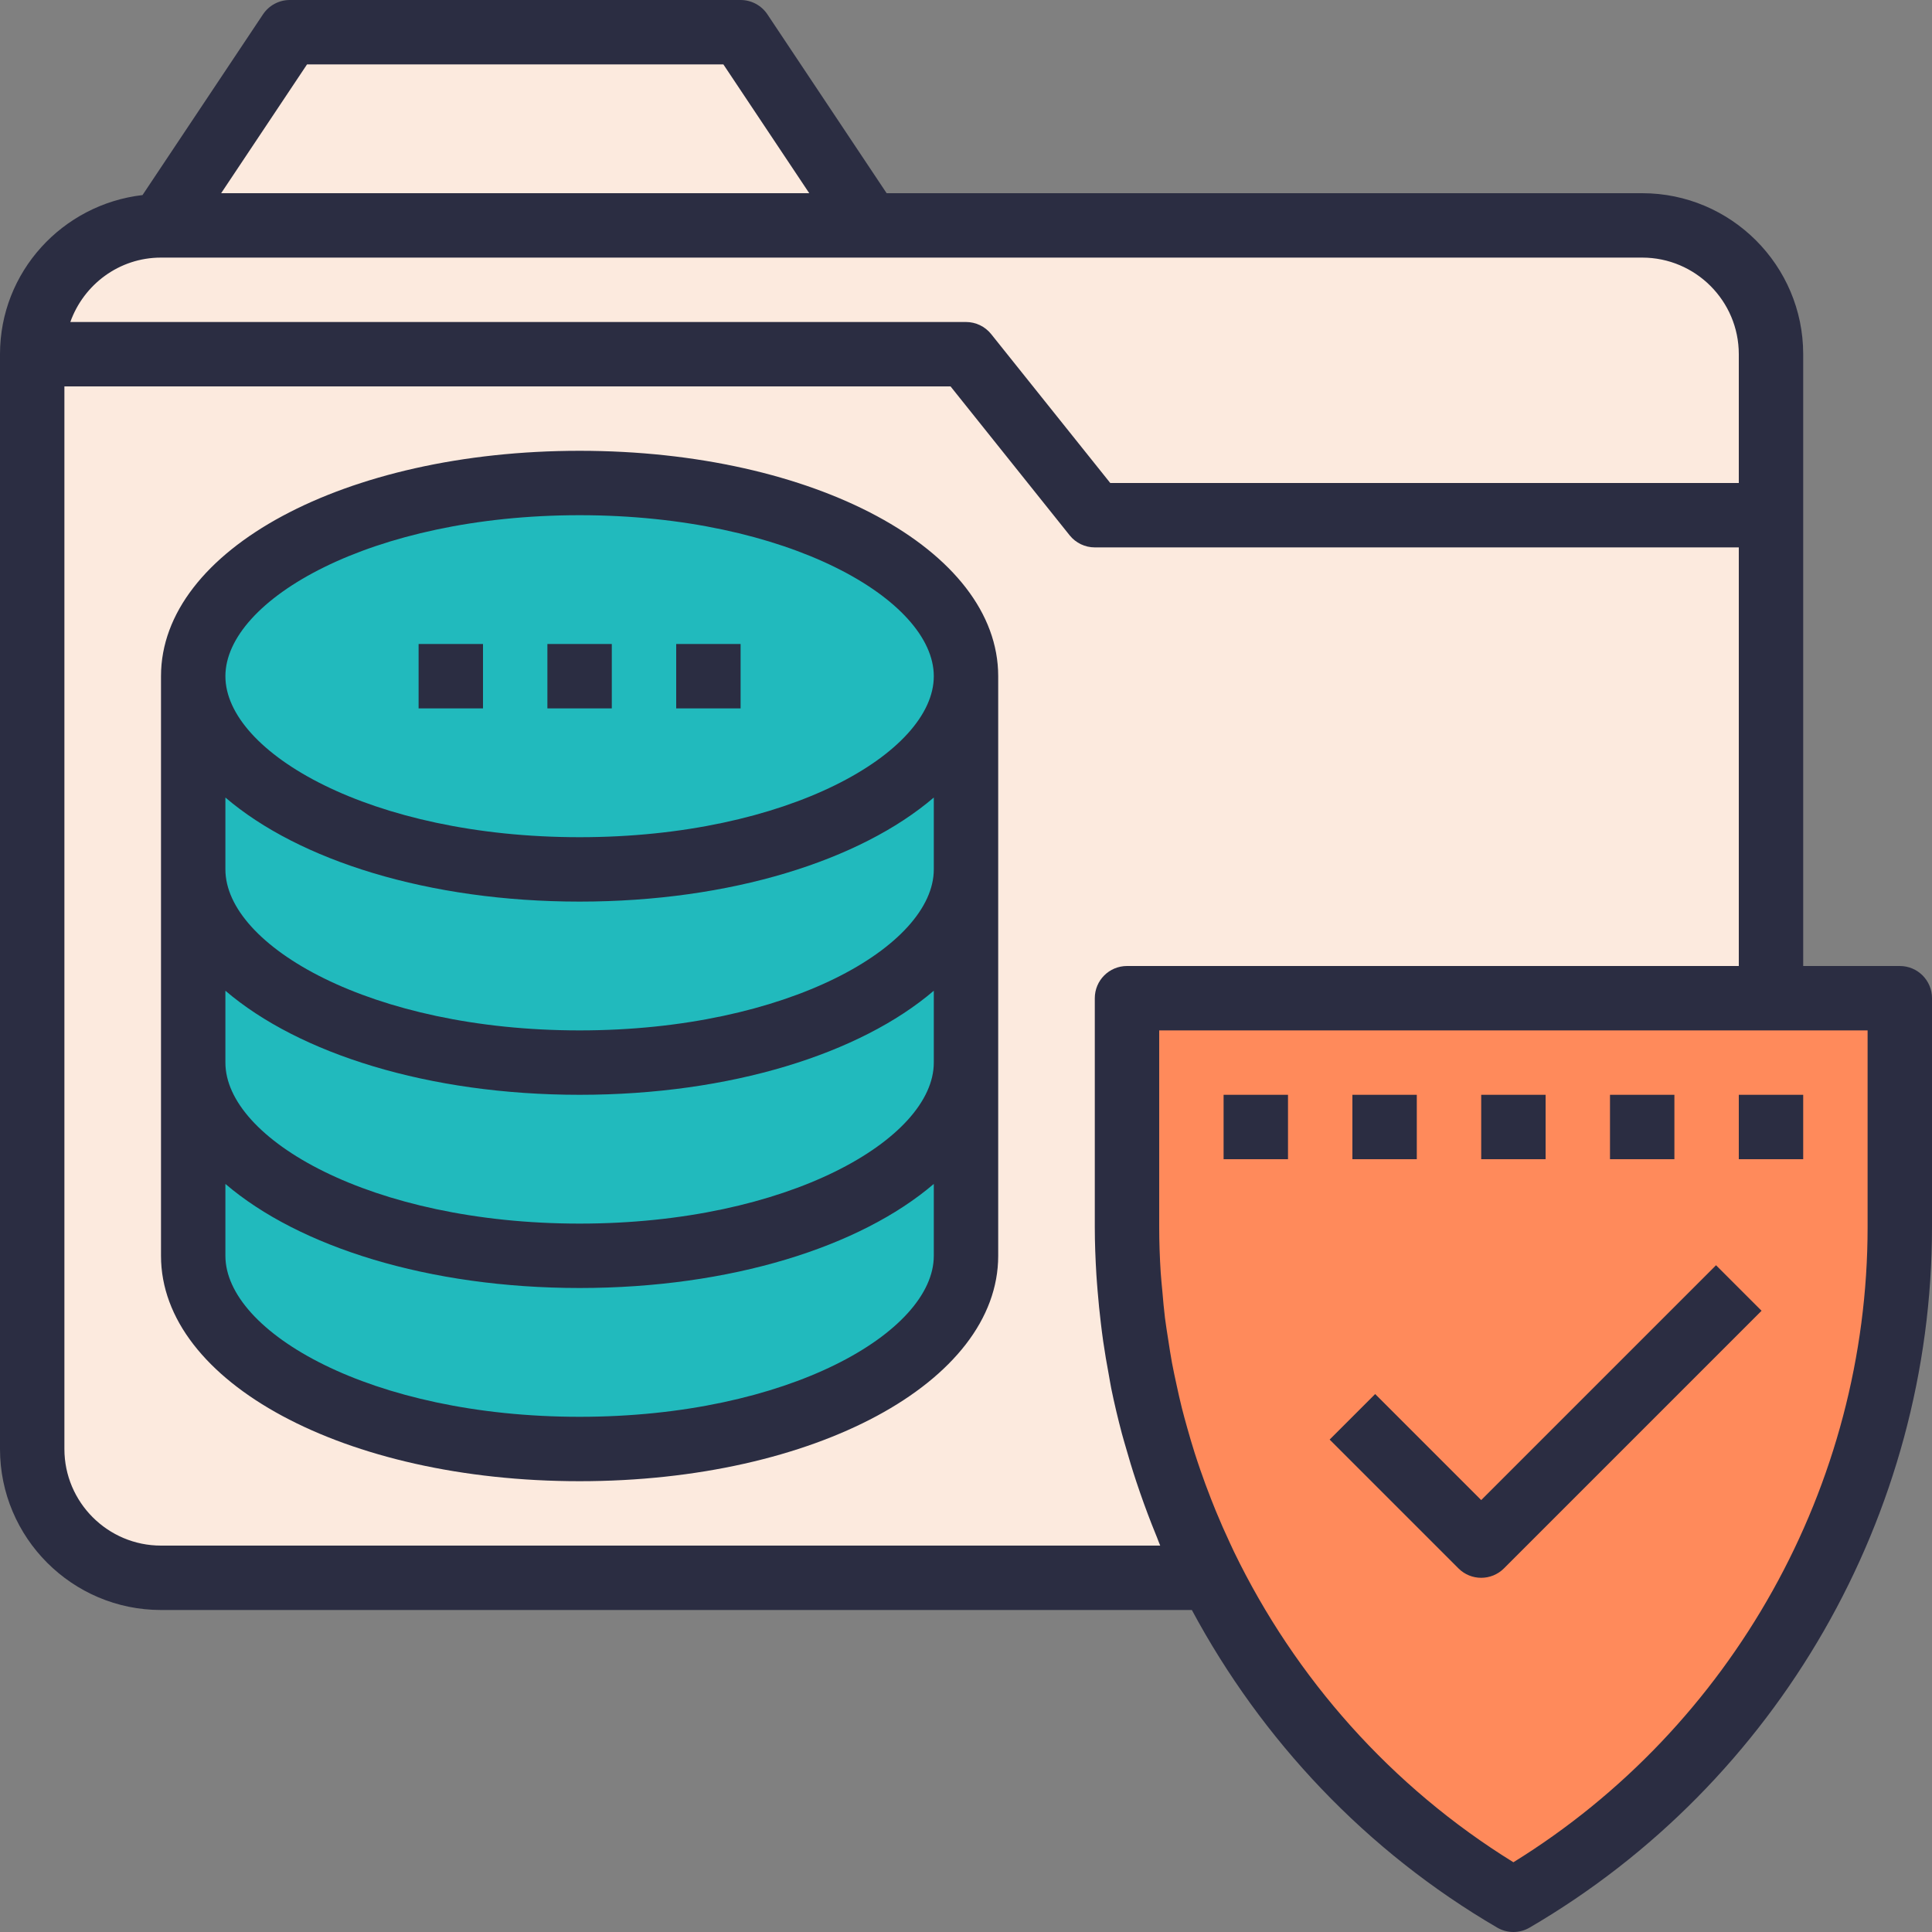
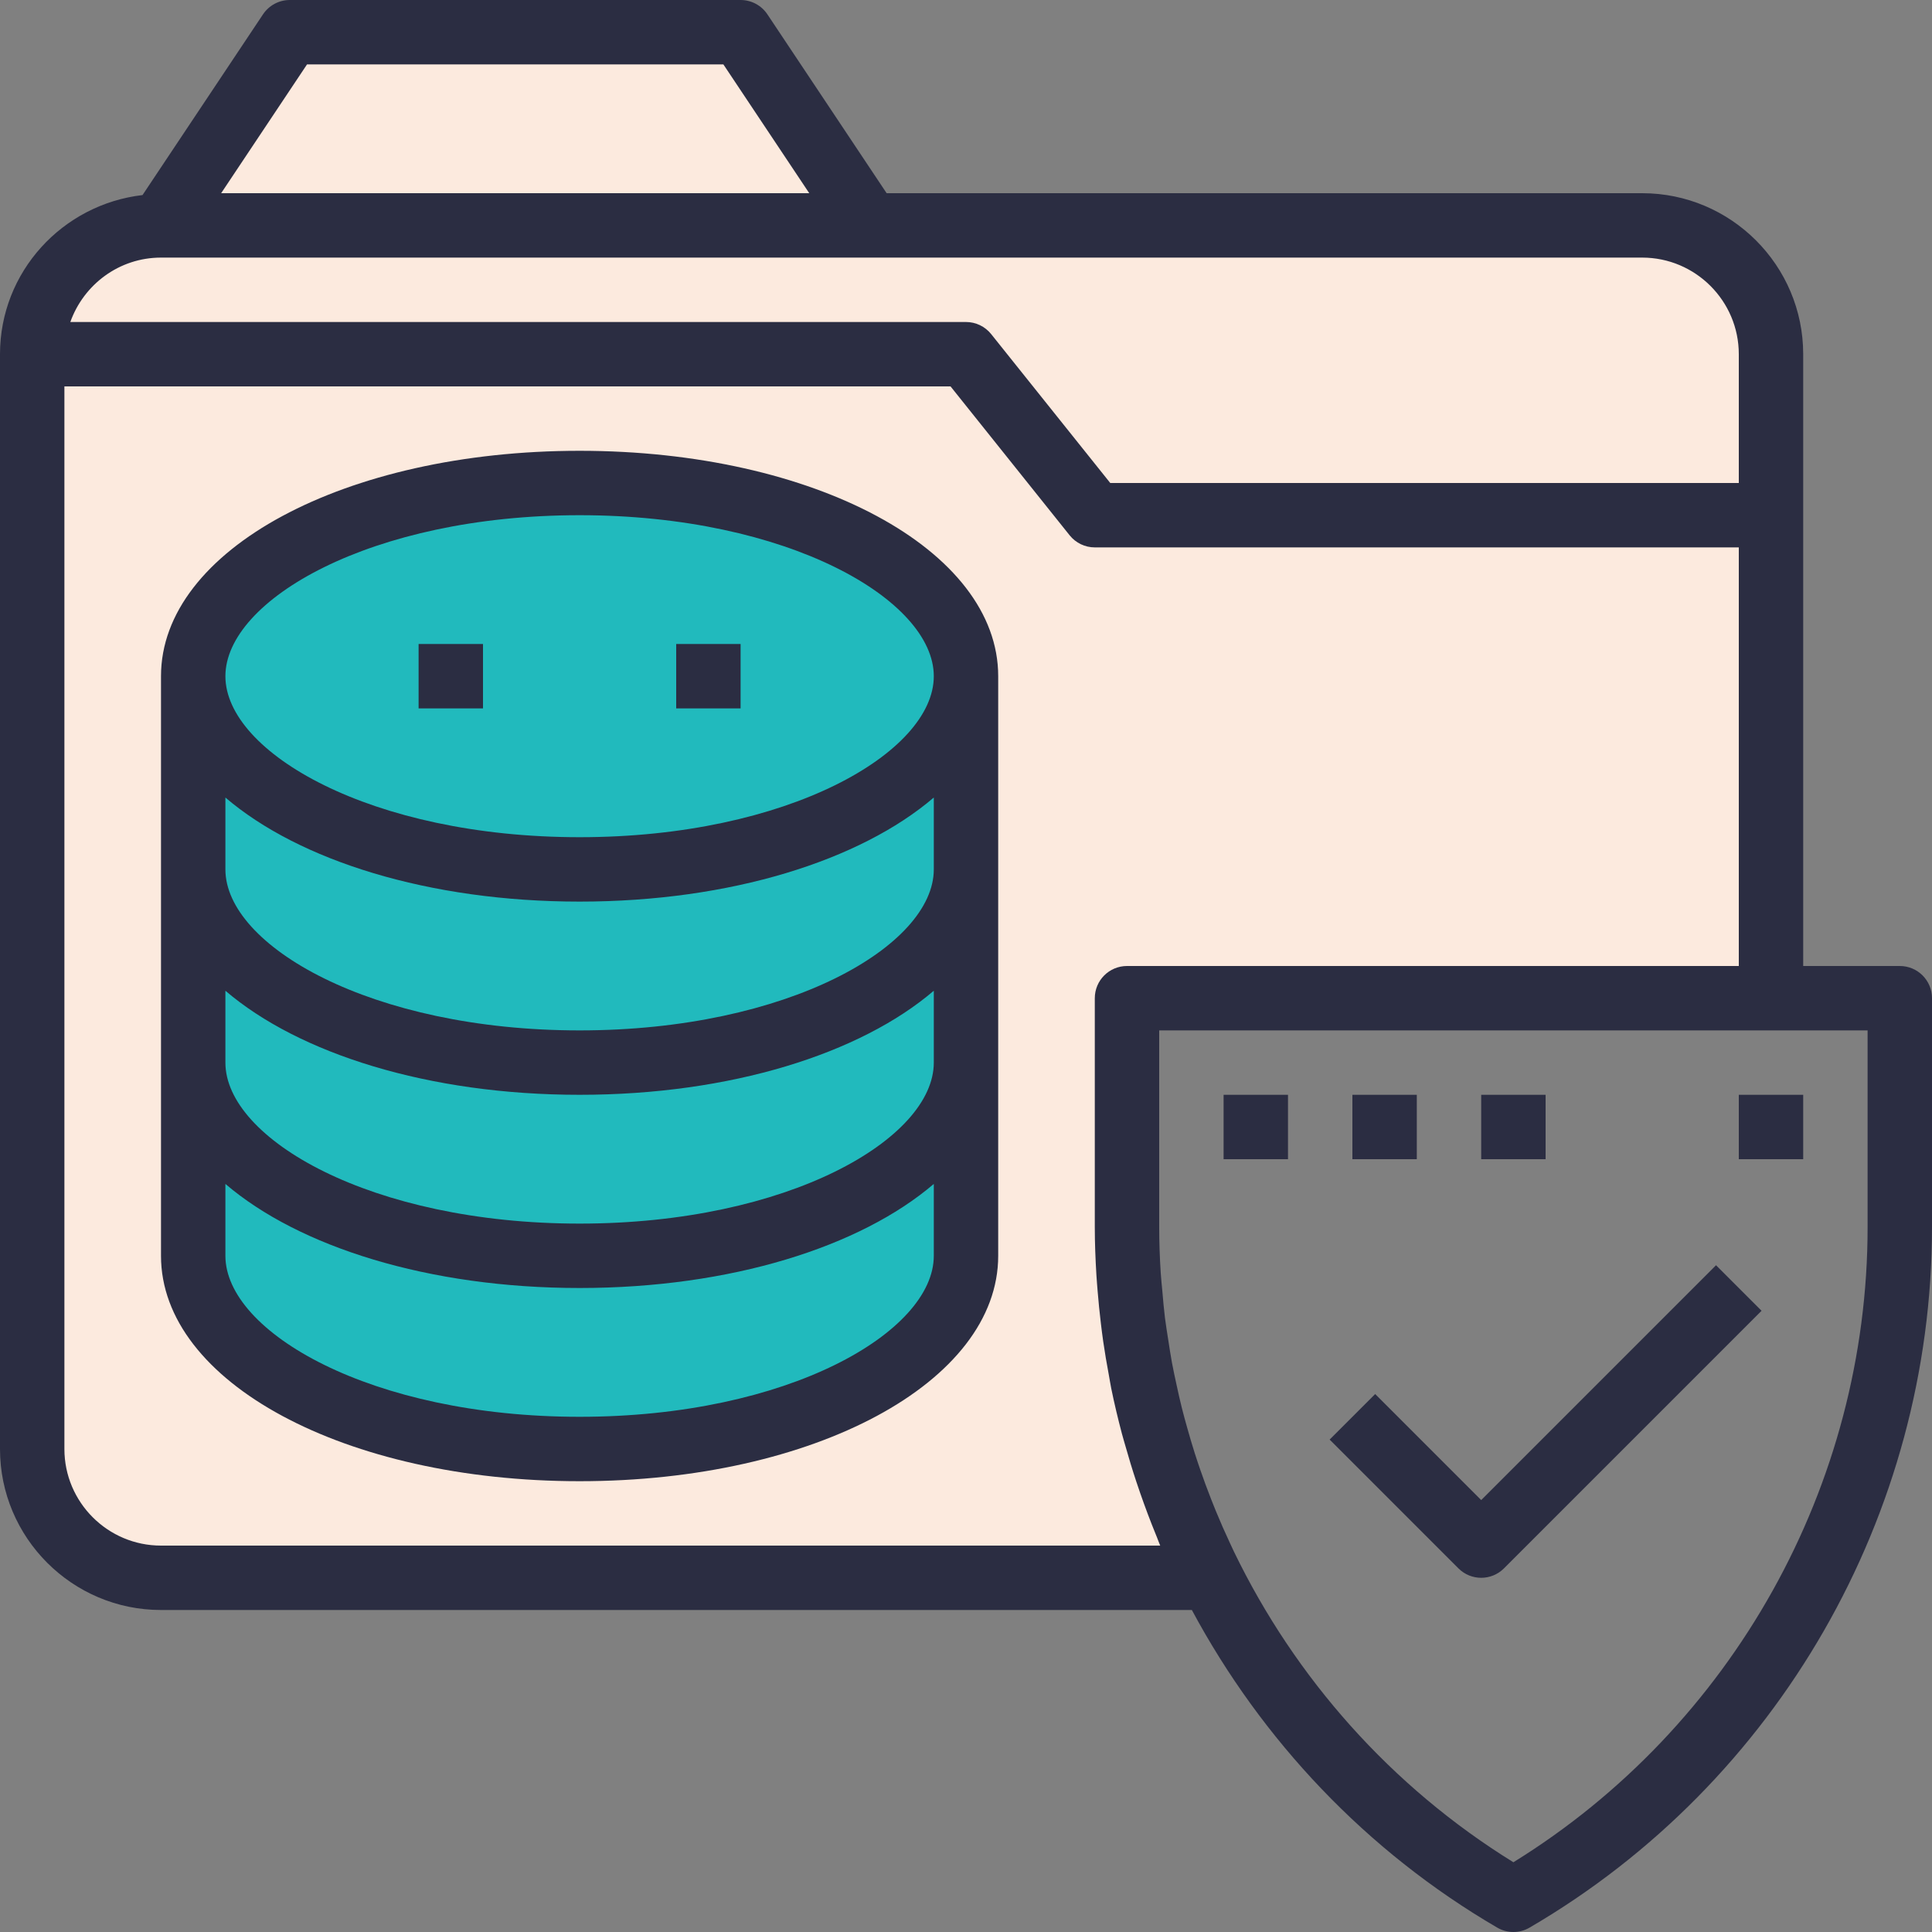
<svg xmlns="http://www.w3.org/2000/svg" version="1.1" id="Layer_1" x="0px" y="0px" viewBox="0 0 480 480" style="enable-background:new 0 0 480 480;" xml:space="preserve">
  <rect x="0" y="0" width="480" height="480" fill="#808080" stroke="none" />
  <path style="fill:#FCEADE;" d="M295.816,381.312c-1.088-2.528-2.088-5.08-3.072-7.656c-0.44-1.144-0.88-2.288-1.296-3.44  c-0.856-2.376-1.648-4.768-2.408-7.176c-0.448-1.424-0.888-2.848-1.304-4.288c-0.648-2.232-1.264-4.472-1.832-6.728  c-0.432-1.712-0.824-3.424-1.208-5.152c-0.464-2.072-0.92-4.144-1.312-6.232c-0.384-2.016-0.696-4.056-1.016-6.088  c-0.288-1.856-0.6-3.712-0.832-5.584c-0.312-2.48-0.528-4.976-0.744-7.472c-0.128-1.496-0.304-2.976-0.4-4.48  c-0.248-4.024-0.392-8.08-0.392-12.152V248h160V128V88c0-17.672-14.328-32-32-32H216L184,8H72L40,56C22.328,56,8,70.328,8,88v272  c0,17.672,14.328,32,32,32h260.792l0,0c-1.392-2.76-2.672-5.56-3.936-8.384C296.512,382.84,296.152,382.088,295.816,381.312z   M240,216v48v48c0,26.512-42.984,48-96,48s-96-21.488-96-48v-48v-48v-48c0-26.512,42.984-48,96-48s96,21.488,96,48V216z" />
-   <path style="fill:#FF8A5B;" d="M280,248v56.864c0,4.08,0.144,8.128,0.4,12.168c0.096,1.504,0.272,2.984,0.4,4.48  c0.216,2.496,0.432,4.992,0.744,7.472c0.232,1.872,0.544,3.72,0.832,5.584c0.32,2.04,0.632,4.072,1.016,6.088  c0.392,2.088,0.848,4.16,1.312,6.232c0.384,1.72,0.776,3.44,1.208,5.152c0.568,2.256,1.184,4.496,1.832,6.728  c0.416,1.44,0.856,2.864,1.304,4.288c0.76,2.408,1.552,4.8,2.408,7.176c0.416,1.152,0.856,2.296,1.296,3.44  c0.976,2.568,1.984,5.128,3.072,7.656c0.336,0.776,0.696,1.536,1.04,2.304c1.256,2.824,2.544,5.632,3.936,8.384  c16.568,32.824,42.368,60.848,75.208,80c59.448-34.68,96-98.32,96-167.136V248h-32H280z" />
  <path style="fill:#21BABD;" d="M144,120c-53.016,0-96,21.488-96,48v48v48v48c0,26.512,42.984,48,96,48s96-21.488,96-48v-48v-48v-48  C240,141.488,197.016,120,144,120z" />
  <g>
    <rect x="168" y="160" style="fill:#2B2D42;" width="16" height="16" />
-     <rect x="136" y="160" style="fill:#2B2D42;" width="16" height="16" />
    <rect x="104" y="160" style="fill:#2B2D42;" width="16" height="16" />
    <path style="fill:#2B2D42;" d="M472,240h-24V88c0-22.056-17.944-40-40-40H220.28L190.656,3.56C189.168,1.336,186.672,0,184,0H72   c-2.672,0-5.168,1.336-6.656,3.56L35.408,48.464C15.536,50.776,0,67.52,0,88v272c0,22.056,17.944,40,40,40h256.112   c17.336,32.296,43.296,59.912,75.856,78.904c1.24,0.728,2.64,1.096,4.032,1.096s2.792-0.368,4.032-1.096   C441.696,442.936,480,376.24,480,304.856V248C480,243.576,476.424,240,472,240z M76.28,16h103.44l21.336,32H54.944L76.28,16z    M40,64h176h192c13.232,0,24,10.768,24,24v32H275.84l-29.592-37c-1.52-1.896-3.816-3-6.248-3H17.472C20.784,70.712,29.584,64,40,64   z M288.248,384H40c-13.232,0-24-10.768-24-24V96h220.16l29.592,37c1.52,1.896,3.816,3,6.248,3h160v104H280c-4.424,0-8,3.576-8,8   v56.856c0,3.976,0.16,7.96,0.4,11.928c0.08,1.336,0.2,2.664,0.304,4c0.216,2.656,0.48,5.304,0.8,7.952   c0.184,1.496,0.36,2.984,0.576,4.472c0.408,2.824,0.888,5.64,1.416,8.448c0.2,1.088,0.368,2.184,0.584,3.264   c0.768,3.784,1.672,7.536,2.656,11.272c0.28,1.056,0.6,2.096,0.896,3.144c0.832,2.952,1.72,5.88,2.688,8.792   c0.312,0.952,0.64,1.896,0.968,2.848c1.208,3.472,2.496,6.904,3.888,10.304c0.096,0.24,0.184,0.48,0.288,0.712   C287.728,382.664,287.968,383.344,288.248,384z M464,304.856c0,64.152-33.592,124.176-88,157.816   c-30.36-18.768-54.224-45.768-69.4-77.112c-0.336-0.688-0.648-1.384-0.968-2.072c-1.248-2.664-2.44-5.36-3.56-8.088   c-0.416-1.016-0.824-2.04-1.224-3.064c-0.928-2.368-1.808-4.76-2.64-7.168c-0.472-1.368-0.936-2.744-1.376-4.128   c-0.664-2.088-1.28-4.192-1.872-6.304c-0.464-1.648-0.92-3.296-1.336-4.952c-0.48-1.912-0.904-3.832-1.32-5.76   c-0.392-1.808-0.792-3.616-1.128-5.432c-0.352-1.904-0.64-3.824-0.936-5.744c-0.28-1.808-0.576-3.608-0.808-5.424   c-0.272-2.192-0.456-4.4-0.648-6.608c-0.136-1.536-0.312-3.072-0.408-4.616c-0.24-3.76-0.376-7.544-0.376-11.344V256h152h24   V304.856z" />
    <path style="fill:#2B2D42;" d="M368,372.688l-26.344-26.344l-11.312,11.312l32,32c1.56,1.56,3.608,2.344,5.656,2.344   s4.096-0.784,5.656-2.344l64-64l-11.312-11.312L368,372.688z" />
    <rect x="304" y="272" style="fill:#2B2D42;" width="16" height="16" />
    <rect x="336" y="272" style="fill:#2B2D42;" width="16" height="16" />
    <rect x="368" y="272" style="fill:#2B2D42;" width="16" height="16" />
-     <rect x="400" y="272" style="fill:#2B2D42;" width="16" height="16" />
    <rect x="432" y="272" style="fill:#2B2D42;" width="16" height="16" />
    <path style="fill:#2B2D42;" d="M144,112c-58.32,0-104,24.6-104,56v48v48v48c0,31.4,45.68,56,104,56s104-24.6,104-56v-48v-48v-48   C248,136.6,202.32,112,144,112z M144,352c-51.856,0-88-21.08-88-40v-17.856C74.256,309.776,106.472,320,144,320   s69.744-10.224,88-25.856V312C232,330.92,195.856,352,144,352z M144,304c-51.856,0-88-21.08-88-40v-17.856   C74.256,261.776,106.472,272,144,272s69.744-10.224,88-25.856V264C232,282.92,195.856,304,144,304z M144,256   c-51.856,0-88-21.08-88-40v-17.856C74.256,213.776,106.472,224,144,224s69.744-10.224,88-25.856V216   C232,234.92,195.856,256,144,256z M144,208c-51.856,0-88-21.08-88-40s36.144-40,88-40s88,21.08,88,40S195.856,208,144,208z" />
  </g>
  <g>
</g>
  <g>
</g>
  <g>
</g>
  <g>
</g>
  <g>
</g>
  <g>
</g>
  <g>
</g>
  <g>
</g>
  <g>
</g>
  <g>
</g>
  <g>
</g>
  <g>
</g>
  <g>
</g>
  <g>
</g>
  <g>
</g>
</svg>